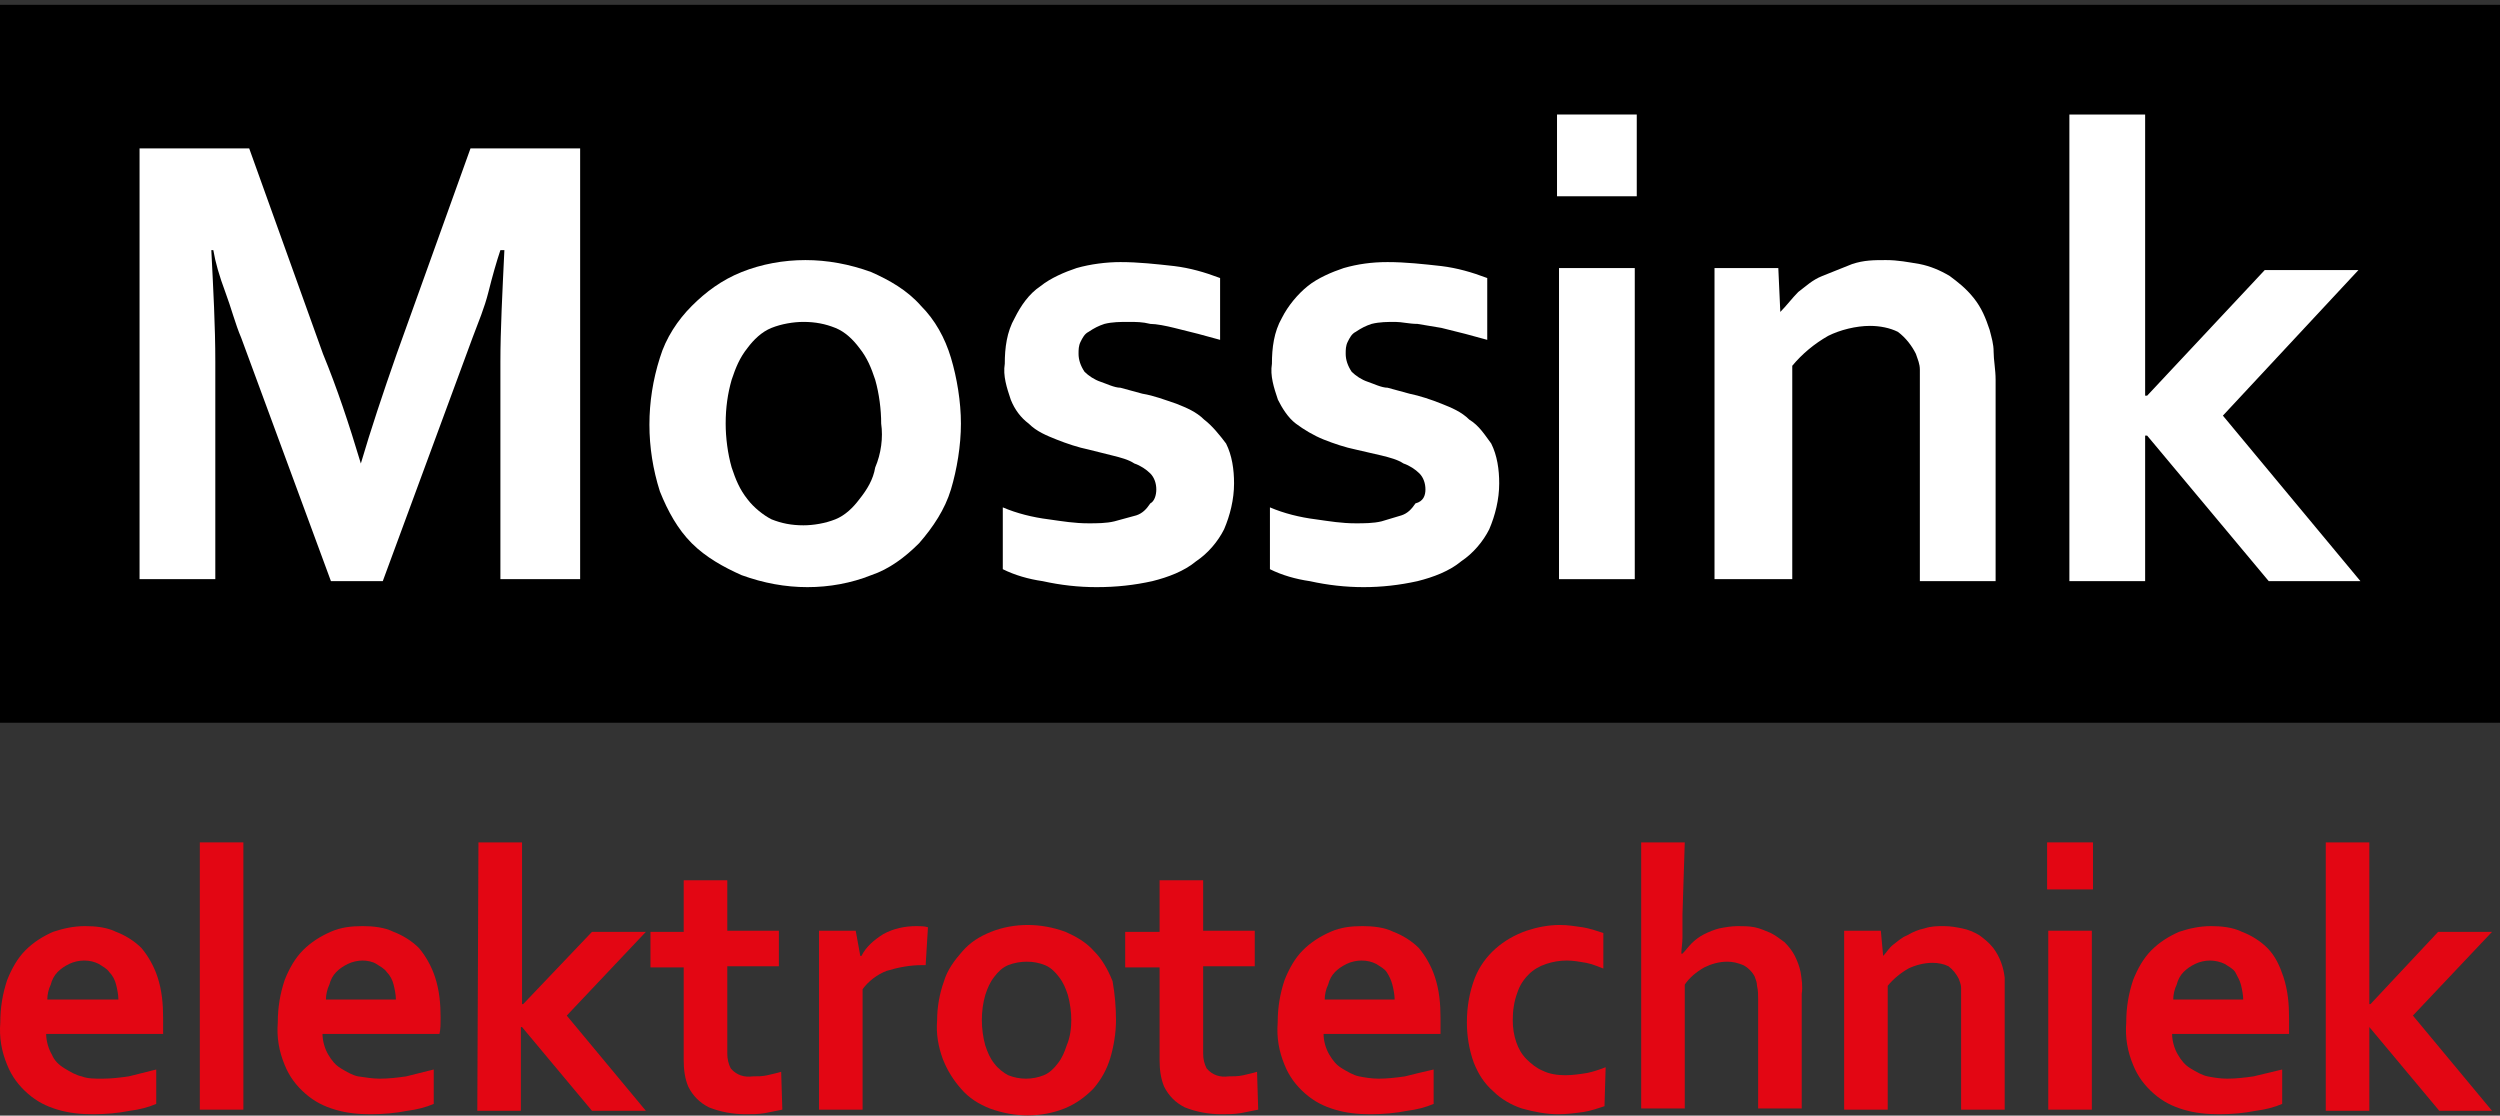
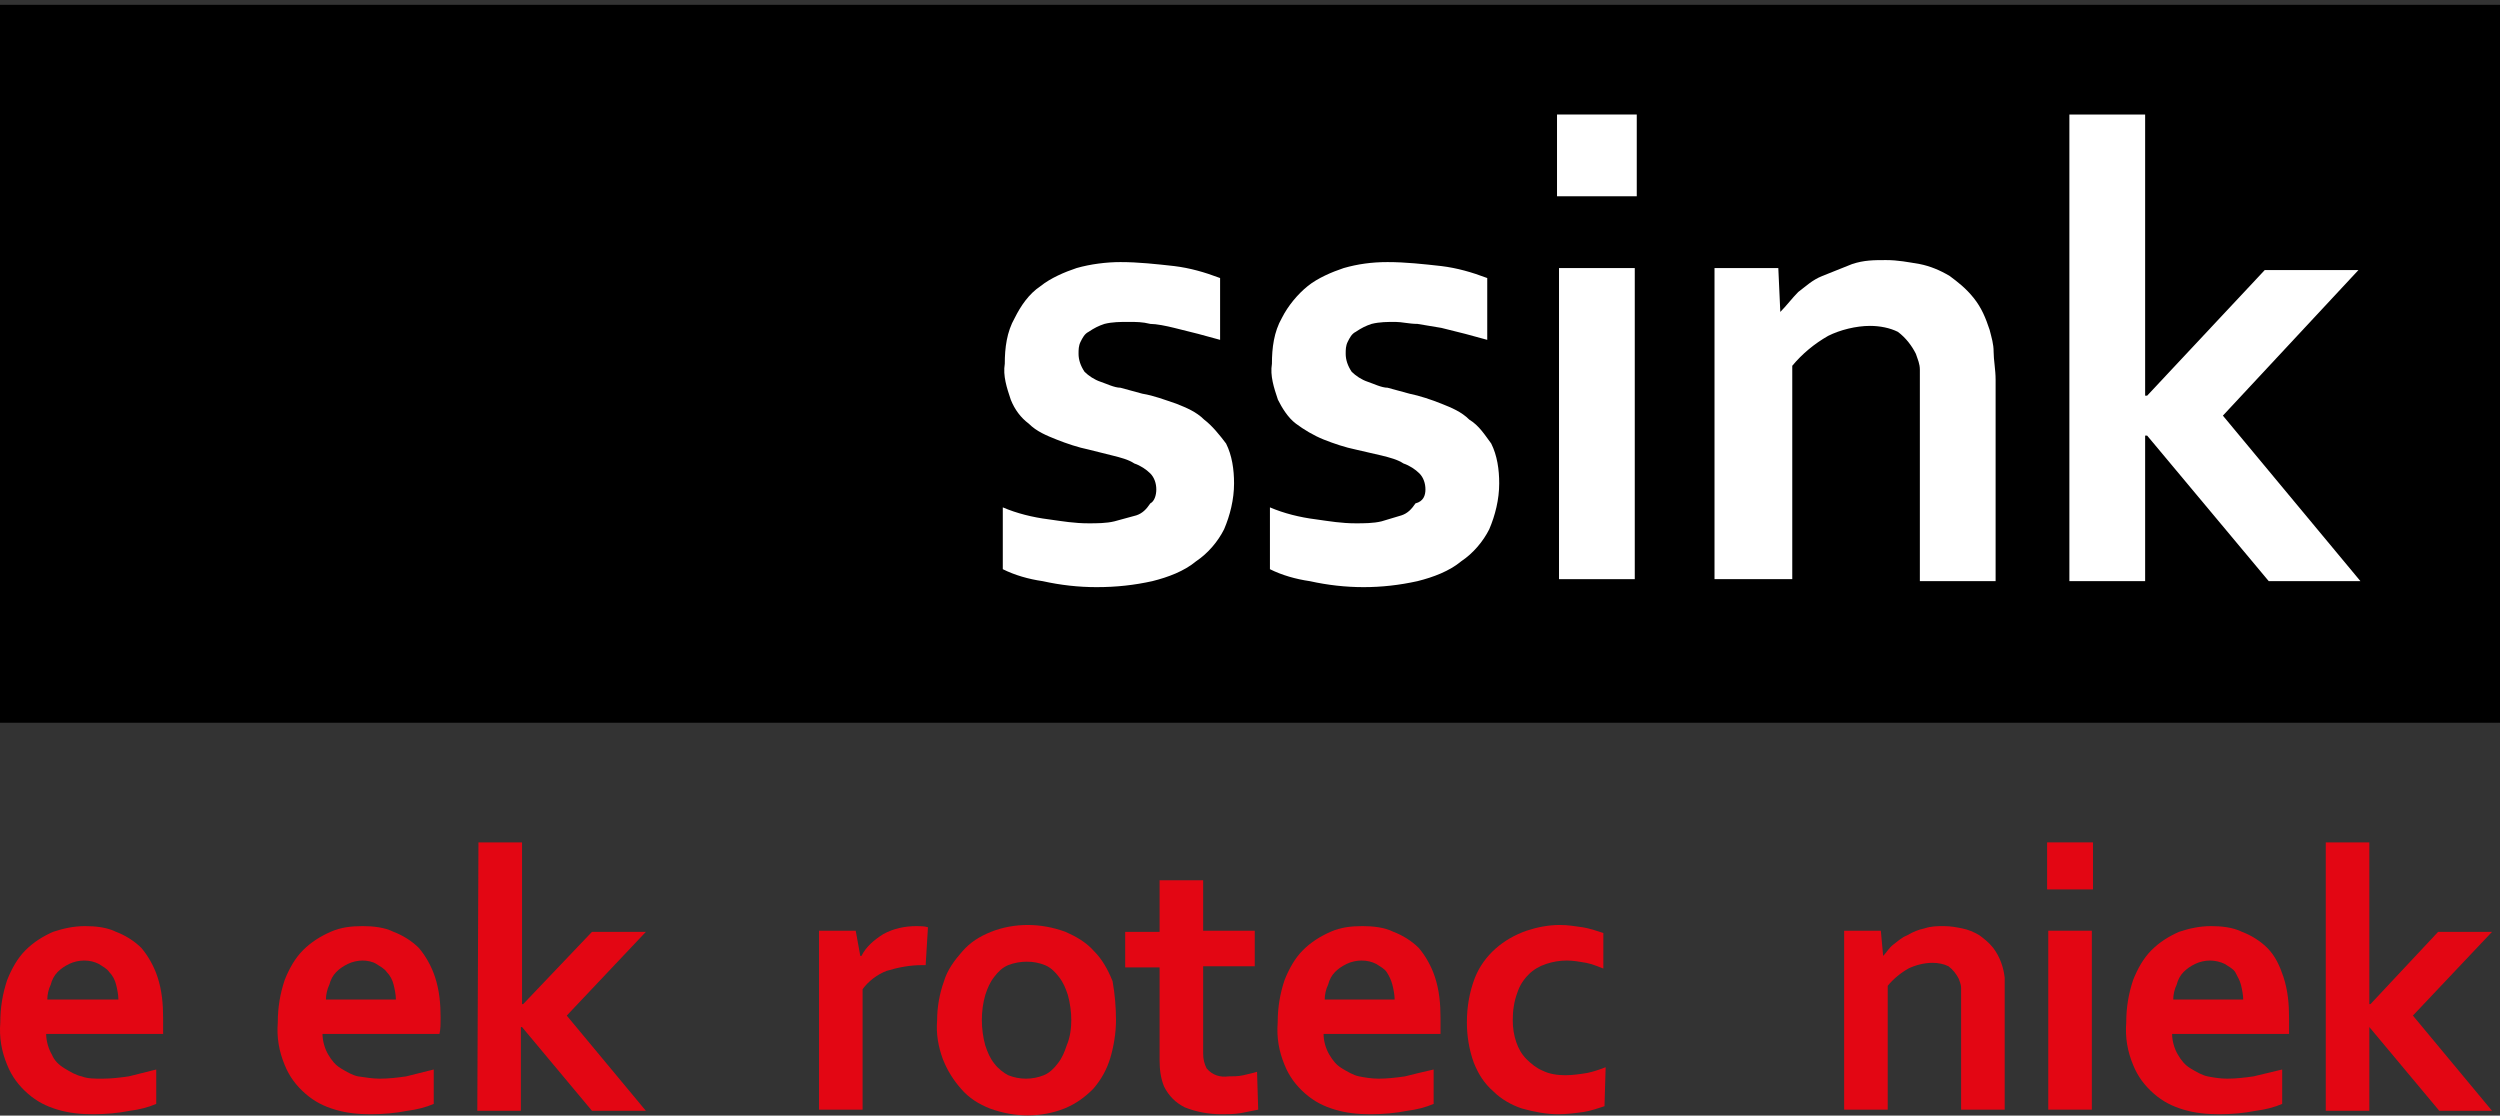
<svg xmlns="http://www.w3.org/2000/svg" width="493" height="220" viewBox="0 0 493 220" fill="none">
  <rect x="0" y="0" width="493" height="220" fill="#333333" stroke="none" />
  <path d="M493 0.953H0V142.524H493V0.953Z" fill="black" />
-   <path d="M71.159 91.401C73.124 84.716 75.483 77.637 78.235 69.772L92.781 29.267H114.404V114.21H98.679V71.345C98.679 65.053 99.072 57.581 99.465 49.323H98.679C97.892 51.683 97.106 54.435 96.32 57.581C95.534 60.727 94.354 63.48 93.175 66.626L75.483 114.603H65.261L47.57 66.626C46.391 63.873 45.604 60.727 44.425 57.581C43.246 54.435 42.459 51.683 42.066 49.323H41.673C42.066 57.188 42.459 64.267 42.459 71.345V114.21H27.52V29.267H49.143L63.689 69.772C66.441 76.458 68.8 83.536 71.159 91.401Z" fill="white" />
-   <path d="M189.494 83.536C189.494 87.862 188.708 92.581 187.529 96.513C186.349 100.446 183.99 103.985 181.238 107.131C178.486 109.884 175.341 112.243 171.803 113.423C167.871 114.996 163.547 115.783 159.222 115.783C154.898 115.783 150.573 114.996 146.249 113.423C142.71 111.85 139.172 109.884 136.42 107.131C133.668 104.378 131.702 100.839 130.13 96.906C127.378 88.255 127.378 79.21 130.13 70.558C131.309 66.626 133.668 63.087 136.42 60.334C139.172 57.581 142.317 55.222 146.249 53.649C150.18 52.076 154.505 51.289 158.829 51.289C163.154 51.289 167.478 52.076 171.803 53.649C175.341 55.222 178.879 57.188 181.631 60.334C184.383 63.087 186.349 66.626 187.529 70.558C188.708 74.491 189.494 79.21 189.494 83.536ZM173.769 83.536C173.769 80.783 173.375 77.637 172.589 74.884C171.803 72.525 171.017 70.558 169.444 68.592C168.265 67.019 166.692 65.446 164.726 64.66C162.761 63.873 160.795 63.48 158.436 63.48C156.47 63.48 154.111 63.873 152.146 64.66C150.18 65.446 148.607 67.019 147.428 68.592C145.855 70.558 145.069 72.525 144.283 74.884C143.497 77.637 143.103 80.39 143.103 83.536C143.103 86.289 143.497 89.435 144.283 92.188C145.069 94.547 145.855 96.513 147.428 98.48C148.607 100.053 150.573 101.626 152.146 102.412C154.111 103.199 156.077 103.592 158.436 103.592C160.402 103.592 162.761 103.199 164.726 102.412C166.692 101.626 168.265 100.053 169.444 98.48C171.017 96.513 172.196 94.547 172.589 92.188C173.769 89.435 174.162 86.289 173.769 83.536Z" fill="white" />
  <path d="M228.023 96.514C228.023 95.334 227.629 94.154 226.843 93.368C226.057 92.581 224.877 91.794 223.698 91.401C222.519 90.615 220.946 90.222 219.373 89.828L214.656 88.648C212.69 88.255 210.331 87.469 208.365 86.682C206.4 85.896 204.434 85.109 202.861 83.536C201.289 82.356 200.109 80.783 199.323 78.817C198.537 76.458 197.751 74.098 198.144 71.739C198.144 68.593 198.537 65.447 200.109 62.694C201.289 60.334 202.861 57.975 205.22 56.402C207.186 54.829 209.938 53.649 212.297 52.862C215.049 52.076 218.194 51.683 220.946 51.683C224.484 51.683 228.023 52.076 231.561 52.469C234.706 52.862 237.458 53.649 240.603 54.829V67.019C239.031 66.626 237.851 66.233 236.279 65.84C234.706 65.447 233.133 65.053 231.561 64.66C229.988 64.267 228.023 63.873 226.843 63.873C225.271 63.48 224.091 63.48 222.519 63.48C220.946 63.48 219.373 63.48 217.801 63.873C216.621 64.267 215.835 64.66 214.656 65.447C213.869 65.84 213.476 66.626 213.083 67.413C212.69 68.199 212.69 68.986 212.69 69.772C212.69 70.952 213.083 72.132 213.869 73.312C214.656 74.098 215.835 74.885 217.015 75.278C218.194 75.671 219.767 76.458 220.946 76.458L225.271 77.637C227.629 78.031 229.595 78.817 231.954 79.604C233.92 80.39 235.885 81.177 237.458 82.75C239.031 83.929 240.603 85.896 241.783 87.469C242.962 89.828 243.355 92.581 243.355 95.334C243.355 98.48 242.569 101.626 241.389 104.379C240.21 106.738 238.244 109.098 235.885 110.671C233.527 112.637 230.381 113.817 227.236 114.603C223.698 115.39 220.16 115.783 216.228 115.783C212.69 115.783 209.152 115.39 205.613 114.603C202.861 114.21 200.109 113.423 197.751 112.244V100.053C200.503 101.233 203.648 102.019 206.793 102.412C209.545 102.806 211.904 103.199 214.656 103.199C216.228 103.199 218.194 103.199 219.767 102.806C221.339 102.412 222.519 102.019 224.091 101.626C225.271 101.233 226.057 100.446 226.843 99.266C227.629 98.873 228.023 97.693 228.023 96.514Z" fill="white" />
  <path d="M281.096 96.514C281.096 95.334 280.703 94.154 279.917 93.368C279.131 92.581 277.951 91.794 276.772 91.401C275.592 90.615 274.02 90.222 272.447 89.828L267.336 88.648C265.371 88.255 263.012 87.469 261.046 86.682C259.08 85.896 257.115 84.716 255.542 83.536C253.969 82.356 252.79 80.39 252.004 78.817C251.217 76.458 250.431 74.098 250.824 71.739C250.824 68.593 251.218 65.447 252.79 62.694C253.969 60.334 255.935 57.975 257.901 56.402C259.867 54.829 262.619 53.649 264.977 52.862C267.729 52.076 270.481 51.683 273.627 51.683C277.165 51.683 280.703 52.076 284.241 52.469C287.387 52.862 290.139 53.649 293.284 54.829V67.019C291.711 66.626 290.532 66.233 288.959 65.84C287.387 65.447 285.814 65.053 284.241 64.66L279.524 63.873C277.951 63.873 276.379 63.48 275.199 63.48C273.627 63.48 272.054 63.48 270.481 63.873C269.302 64.267 268.516 64.66 267.336 65.447C266.55 65.84 266.157 66.626 265.764 67.413C265.371 68.199 265.371 68.986 265.371 69.772C265.371 70.952 265.764 72.132 266.55 73.312C267.336 74.098 268.516 74.885 269.695 75.278C270.875 75.671 272.447 76.458 273.627 76.458L277.951 77.637C279.917 78.031 282.276 78.817 284.241 79.604C286.207 80.39 288.173 81.177 289.745 82.75C291.711 83.929 292.891 85.896 294.07 87.469C295.249 89.828 295.643 92.581 295.643 95.334C295.643 98.48 294.856 101.626 293.677 104.379C292.497 106.738 290.532 109.098 288.173 110.671C285.814 112.637 282.669 113.817 279.524 114.603C275.985 115.39 272.447 115.783 268.909 115.783C265.371 115.783 261.832 115.39 258.294 114.603C255.542 114.21 252.79 113.423 250.431 112.244V100.053C253.183 101.233 256.328 102.019 259.473 102.412C262.225 102.806 264.584 103.199 267.336 103.199C268.909 103.199 270.875 103.199 272.447 102.806C273.627 102.412 275.199 102.019 276.379 101.626C277.558 101.233 278.344 100.446 279.131 99.266C280.703 98.873 281.096 97.693 281.096 96.514Z" fill="white" />
  <path d="M307.044 22.581H322.769V38.705H307.044V22.581ZM307.437 52.862H322.376V114.21H307.437V52.862Z" fill="white" />
  <path d="M351.076 61.514C352.255 60.334 353.435 58.761 354.614 57.581C356.187 56.401 357.366 55.222 359.332 54.435C361.297 53.649 363.263 52.862 365.229 52.076C367.588 51.289 369.553 51.289 371.912 51.289C374.271 51.289 376.237 51.682 378.596 52.076C380.561 52.469 382.527 53.255 384.493 54.435C386.065 55.615 387.638 56.795 389.211 58.761C390.783 60.727 391.569 62.693 392.356 65.053C392.749 66.626 393.142 67.806 393.142 69.379C393.142 70.952 393.535 72.918 393.535 74.884V114.603H378.596V77.244C378.596 75.671 378.596 74.491 378.596 72.918C378.596 71.738 378.203 70.952 377.809 69.772C377.023 68.199 375.844 66.626 374.271 65.446C372.699 64.66 370.733 64.266 368.767 64.266C366.015 64.266 362.87 65.053 360.511 66.233C357.759 67.806 355.4 69.772 353.435 72.132V114.21H338.102V52.862H350.683L351.076 61.514Z" fill="white" />
  <path d="M408.082 22.581H423.021V78.03H423.414L446.609 53.255H465.087L438.353 81.963L465.48 114.603H447.396L423.414 85.895H423.021V114.603H408.082V22.581Z" fill="white" />
  <path d="M20.182 212.715C21.991 212.715 23.8 212.488 25.383 212.262C27.192 211.81 29.001 211.357 30.81 210.905V217.691C29.227 218.369 27.418 218.822 25.609 219.048C23.348 219.5 20.86 219.727 18.373 219.727C15.885 219.727 13.624 219.5 11.363 218.822C9.102 218.143 7.293 217.238 5.484 215.655C3.675 214.072 2.318 212.262 1.413 210C0.283 207.286 -0.17 204.572 0.057 201.631C0.057 198.691 0.509 195.977 1.413 193.262C2.318 191 3.448 188.965 5.031 187.381C6.614 185.798 8.423 184.667 10.458 183.762C12.493 183.084 14.529 182.631 16.79 182.631C18.825 182.631 21.086 182.858 22.895 183.762C24.704 184.441 26.513 185.572 27.87 186.929C29.227 188.512 30.357 190.548 31.036 192.584C31.94 195.298 32.166 198.012 32.166 200.727C32.166 201.858 32.166 202.988 32.166 203.893H9.102C9.102 205.25 9.554 206.834 10.232 207.965C10.684 209.096 11.589 210 12.72 210.679C13.85 211.357 14.981 212.036 16.111 212.262C17.242 212.715 18.599 212.715 20.182 212.715ZM16.564 189.417C15.659 189.417 14.529 189.643 13.624 190.096C12.72 190.548 12.041 191 11.363 191.679C10.684 192.358 10.232 193.262 10.006 194.167C9.554 195.072 9.328 196.203 9.328 197.108H23.348C23.348 196.203 23.121 195.072 22.895 194.167C22.669 193.262 22.217 192.358 21.538 191.679C21.086 191 20.182 190.548 19.503 190.096C18.599 189.643 17.694 189.417 16.564 189.417Z" fill="#E30613" />
-   <path d="M39.403 218.822V166.119H47.995V218.822H39.403Z" fill="#E30613" />
  <path d="M74.904 212.715C76.713 212.715 78.522 212.488 80.105 212.262C81.914 211.81 83.723 211.357 85.532 210.905V217.691C83.949 218.369 82.14 218.822 80.331 219.048C78.07 219.5 75.582 219.727 73.095 219.727C70.608 219.727 68.346 219.5 66.085 218.822C63.824 218.143 62.015 217.238 60.206 215.655C58.397 214.072 57.04 212.262 56.136 210C55.005 207.286 54.553 204.572 54.779 201.631C54.779 198.691 55.231 195.977 56.136 193.262C57.04 191 58.171 188.965 59.754 187.381C61.337 185.798 63.145 184.667 65.181 183.762C67.216 182.858 69.251 182.631 71.512 182.631C73.547 182.631 75.808 182.858 77.618 183.762C79.427 184.441 81.236 185.572 82.592 186.929C83.949 188.512 85.08 190.548 85.758 192.584C86.662 195.298 86.889 198.012 86.889 200.727C86.889 201.858 86.889 202.988 86.662 203.893H63.598C63.598 205.25 64.05 206.834 64.728 207.965C65.407 209.096 66.085 210 67.216 210.679C68.346 211.357 69.477 212.036 70.608 212.262C72.191 212.488 73.547 212.715 74.904 212.715ZM71.512 189.417C70.608 189.417 69.477 189.643 68.573 190.096C67.668 190.548 66.99 191 66.311 191.679C65.633 192.358 65.181 193.262 64.954 194.167C64.502 195.072 64.276 196.203 64.276 197.108H78.07C78.07 196.203 77.844 195.072 77.618 194.167C77.391 193.262 76.939 192.358 76.261 191.679C75.808 191 74.904 190.548 74.226 190.096C73.547 189.643 72.417 189.417 71.512 189.417Z" fill="#E30613" />
  <path d="M94.351 166.119H102.944V198.012H103.17L116.737 183.762H127.365L111.763 200.274L127.365 219.048H116.737L102.944 202.536H102.718V219.048H94.125L94.351 166.119Z" fill="#E30613" />
-   <path d="M154.274 218.822C153.143 219.048 152.013 219.274 150.882 219.5C149.525 219.727 148.395 219.727 147.038 219.727C144.551 219.727 142.063 219.274 139.802 218.369C137.993 217.465 136.636 216.107 135.732 214.298C135.053 212.715 134.827 210.905 134.827 209.096V190.774H128.27V183.762H134.827V173.584H143.42V183.536H153.596V190.548H143.42V207.738C143.42 208.869 143.646 209.774 144.098 210.679C145.229 212.036 146.812 212.488 148.395 212.262C149.299 212.262 150.43 212.262 151.334 212.036C152.239 211.81 153.369 211.584 154.048 211.357L154.274 218.822Z" fill="#E30613" />
  <path d="M182.54 190.322H181.862C179.374 190.322 177.113 190.774 174.852 191.453C173.043 192.131 171.234 193.488 170.103 195.072V218.822H161.51V183.536H168.746L169.651 188.512H169.877C170.781 186.703 172.364 185.346 174.173 184.215C176.208 183.084 178.47 182.631 180.731 182.631C181.409 182.631 182.314 182.631 182.992 182.858L182.54 190.322Z" fill="#E30613" />
  <path d="M220.076 201.179C220.076 203.667 219.624 206.381 218.946 208.643C218.267 210.905 217.137 212.941 215.554 214.75C213.971 216.334 212.162 217.691 209.901 218.596C207.64 219.5 205.152 219.953 202.665 219.953C200.177 219.953 197.69 219.5 195.203 218.596C192.941 217.691 191.132 216.56 189.55 214.75C187.967 212.941 186.836 211.131 185.932 208.87C185.027 206.381 184.575 203.893 184.801 201.179C184.801 198.691 185.253 195.977 186.158 193.489C186.836 191.227 188.193 189.417 189.776 187.608C191.359 185.798 193.168 184.667 195.429 183.762C197.69 182.858 200.177 182.405 202.665 182.405C205.152 182.405 207.64 182.858 210.127 183.762C212.162 184.667 214.197 185.798 215.78 187.608C217.363 189.191 218.494 191.227 219.398 193.489C219.85 195.977 220.076 198.691 220.076 201.179ZM211.258 201.179C211.258 199.596 211.031 197.786 210.579 196.203C210.127 194.846 209.675 193.715 208.77 192.584C208.092 191.679 207.187 190.774 206.057 190.322C204.926 189.87 203.795 189.643 202.439 189.643C201.308 189.643 199.951 189.87 198.821 190.322C197.69 190.774 196.786 191.679 196.107 192.584C195.203 193.715 194.75 194.846 194.298 196.203C193.846 197.786 193.62 199.37 193.62 201.179C193.62 202.762 193.846 204.572 194.298 206.155C194.75 207.512 195.203 208.643 196.107 209.774C196.786 210.679 197.916 211.584 198.821 212.036C201.082 212.941 203.569 212.941 205.831 212.036C206.961 211.584 207.866 210.679 208.544 209.774C209.449 208.643 209.901 207.512 210.353 206.155C211.031 204.572 211.258 202.762 211.258 201.179Z" fill="#E30613" />
  <path d="M248.117 218.822C246.986 219.048 245.855 219.274 244.725 219.5C243.368 219.727 242.237 219.727 240.88 219.727C238.393 219.727 235.906 219.274 233.644 218.369C231.835 217.465 230.479 216.107 229.574 214.298C228.896 212.715 228.67 210.905 228.67 209.096V190.774H221.886V183.762H228.67V173.584H237.262V183.536H247.438V190.548H237.262V207.738C237.262 208.869 237.489 209.774 237.941 210.679C239.071 212.036 240.654 212.488 242.237 212.262C243.142 212.262 244.272 212.262 245.177 212.036C246.081 211.81 247.212 211.584 247.89 211.357L248.117 218.822Z" fill="#E30613" />
  <path d="M271.86 212.715C273.669 212.715 275.478 212.488 277.061 212.262C278.87 211.81 280.679 211.357 282.714 210.905V217.691C281.131 218.369 279.322 218.822 277.513 219.048C275.252 219.5 272.764 219.727 270.277 219.727C267.789 219.727 265.528 219.5 263.267 218.822C261.006 218.143 259.197 217.238 257.388 215.655C255.579 214.072 254.222 212.262 253.317 210C252.187 207.286 251.734 204.572 251.961 201.631C251.961 198.691 252.413 195.977 253.317 193.262C254.222 191 255.352 188.965 256.935 187.381C258.518 185.798 260.327 184.667 262.362 183.762C264.397 182.858 266.433 182.631 268.694 182.631C270.729 182.631 272.99 182.858 274.799 183.762C276.608 184.441 278.417 185.572 279.774 186.929C281.131 188.512 282.261 190.548 282.94 192.584C283.844 195.298 284.07 198.012 284.07 200.727C284.07 201.858 284.07 202.988 284.07 203.893H261.006C261.006 205.25 261.458 206.834 262.136 207.965C262.815 209.096 263.493 210 264.624 210.679C265.754 211.357 266.885 212.036 268.015 212.262C269.146 212.488 270.503 212.715 271.86 212.715ZM268.468 189.417C267.563 189.417 266.433 189.643 265.528 190.096C264.624 190.548 263.945 191 263.267 191.679C262.588 192.358 262.136 193.262 261.91 194.167C261.458 195.072 261.232 196.203 261.232 197.108H275.025C275.025 196.203 274.799 195.072 274.573 194.167C274.347 193.262 273.895 192.358 273.443 191.679C272.99 191 272.086 190.548 271.407 190.096C270.503 189.643 269.598 189.417 268.468 189.417Z" fill="#E30613" />
  <path d="M316.406 218.143C315.05 218.596 313.693 219.048 312.336 219.274C310.753 219.5 308.944 219.727 307.361 219.727C304.874 219.727 302.613 219.274 300.125 218.596C298.09 217.917 296.055 216.786 294.472 215.203C292.663 213.62 291.533 211.81 290.628 209.548C289.724 207.06 289.271 204.346 289.271 201.631C289.271 198.691 289.724 195.75 290.854 192.81C292.663 188.286 296.507 185.12 301.03 183.536C303.065 182.858 305.326 182.405 307.588 182.405C309.17 182.405 310.527 182.631 312.11 182.858C313.467 183.084 314.824 183.536 316.18 183.989V191C315.05 190.548 313.919 190.096 312.788 189.87C311.432 189.643 310.301 189.417 308.944 189.417C307.588 189.417 306.231 189.643 304.874 190.096C303.517 190.548 302.387 191.227 301.482 192.131C300.352 193.262 299.673 194.393 299.221 195.75C298.543 197.56 298.316 199.37 298.316 201.179C298.316 202.762 298.543 204.12 298.995 205.477C299.447 206.834 300.125 207.965 301.03 208.87C301.934 209.774 303.065 210.679 304.196 211.131C305.552 211.81 307.135 212.036 308.718 212.036C310.075 212.036 311.658 211.81 313.015 211.584C314.145 211.358 315.502 210.905 316.633 210.453L316.406 218.143Z" fill="#E30613" />
-   <path d="M331.783 180.369C331.783 182.179 331.783 183.762 331.783 184.893C331.783 186.024 331.557 187.155 331.557 188.06H331.783C332.461 187.381 332.914 186.703 333.592 186.024C334.27 185.346 335.175 184.667 336.079 184.215C336.984 183.762 338.114 183.31 339.019 183.084C340.15 182.857 341.506 182.631 342.637 182.631C343.768 182.631 344.898 182.631 346.029 182.857C347.16 183.084 348.064 183.536 349.195 183.988C350.099 184.441 351.004 185.119 351.908 185.798C352.813 186.703 353.491 187.607 353.943 188.512C354.396 189.417 354.848 190.548 355.074 191.679C355.3 193.036 355.526 194.619 355.3 195.976V218.595H346.707V197.107C346.707 196.203 346.707 195.298 346.481 194.393C346.481 193.715 346.255 193.262 346.029 192.584C345.577 191.679 344.672 190.774 343.768 190.322C342.637 189.869 341.733 189.643 340.602 189.643C339.019 189.643 337.436 190.096 336.079 190.774C334.496 191.679 333.14 192.81 332.235 194.167V218.595H323.642V166.119H332.235L331.783 180.369Z" fill="#E30613" />
  <path d="M371.355 188.512C372.033 187.834 372.485 186.929 373.39 186.25C374.294 185.572 374.973 184.893 376.103 184.441C377.234 183.762 378.365 183.31 379.495 183.084C380.852 182.631 381.983 182.631 383.339 182.631C384.696 182.631 385.827 182.858 386.957 183.084C388.088 183.31 389.219 183.762 390.349 184.441C391.254 185.119 392.158 185.798 393.063 186.929C394.42 188.738 395.098 190.774 395.324 192.81C395.324 193.715 395.324 194.846 395.324 195.977V218.822H386.731V197.334C386.731 196.429 386.731 195.524 386.731 194.846C386.731 194.167 386.505 193.715 386.279 193.036C385.827 192.131 385.148 191.227 384.244 190.548C383.339 190.096 382.209 189.869 381.078 189.869C379.495 189.869 377.686 190.322 376.329 191C374.747 191.905 373.39 193.036 372.259 194.393V218.822H363.667V183.536H370.902L371.355 188.512Z" fill="#E30613" />
  <path d="M403.691 166.119H412.736V175.393H403.691V166.119ZM403.917 183.536H412.51V218.822H403.917V183.536Z" fill="#E30613" />
  <path d="M439.193 212.715C441.002 212.715 442.811 212.488 444.394 212.262C446.203 211.81 448.238 211.357 450.047 210.905V217.691C448.464 218.369 446.655 218.822 444.846 219.048C442.585 219.5 440.097 219.727 437.61 219.727C435.123 219.727 432.861 219.5 430.6 218.822C428.339 218.143 426.53 217.238 424.721 215.655C422.912 214.072 421.555 212.262 420.65 210C419.52 207.286 419.068 204.572 419.294 201.631C419.294 198.691 419.746 195.977 420.65 193.262C421.555 191 422.686 188.965 424.269 187.381C425.851 185.798 427.66 184.667 429.696 183.762C431.731 183.084 433.766 182.631 436.027 182.631C438.062 182.631 440.323 182.858 442.132 183.762C443.941 184.441 445.75 185.572 447.107 186.929C448.69 188.512 449.595 190.548 450.273 192.584C451.177 195.298 451.404 198.012 451.404 200.727C451.404 201.858 451.404 202.988 451.404 203.893H428.339C428.339 205.25 428.791 206.834 429.469 207.965C430.148 209.096 430.826 210 431.957 210.679C433.087 211.357 434.218 212.036 435.349 212.262C436.479 212.488 437.836 212.715 439.193 212.715ZM435.801 189.417C434.896 189.417 433.766 189.643 432.861 190.096C431.957 190.548 431.278 191 430.6 191.679C429.922 192.358 429.469 193.262 429.243 194.167C428.791 195.072 428.565 196.203 428.565 197.108H442.359C442.359 196.203 442.132 195.072 441.906 194.167C441.68 193.262 441.228 192.584 440.776 191.679C440.323 191 439.419 190.548 438.741 190.096C437.836 189.643 436.705 189.417 435.801 189.417Z" fill="#E30613" />
  <path d="M458.639 166.119H467.232V198.012H467.458L480.8 183.762H491.427L475.825 200.274L491.427 219.048H481.026L467.232 202.536V219.048H458.639V166.119Z" fill="#E30613" />
</svg>